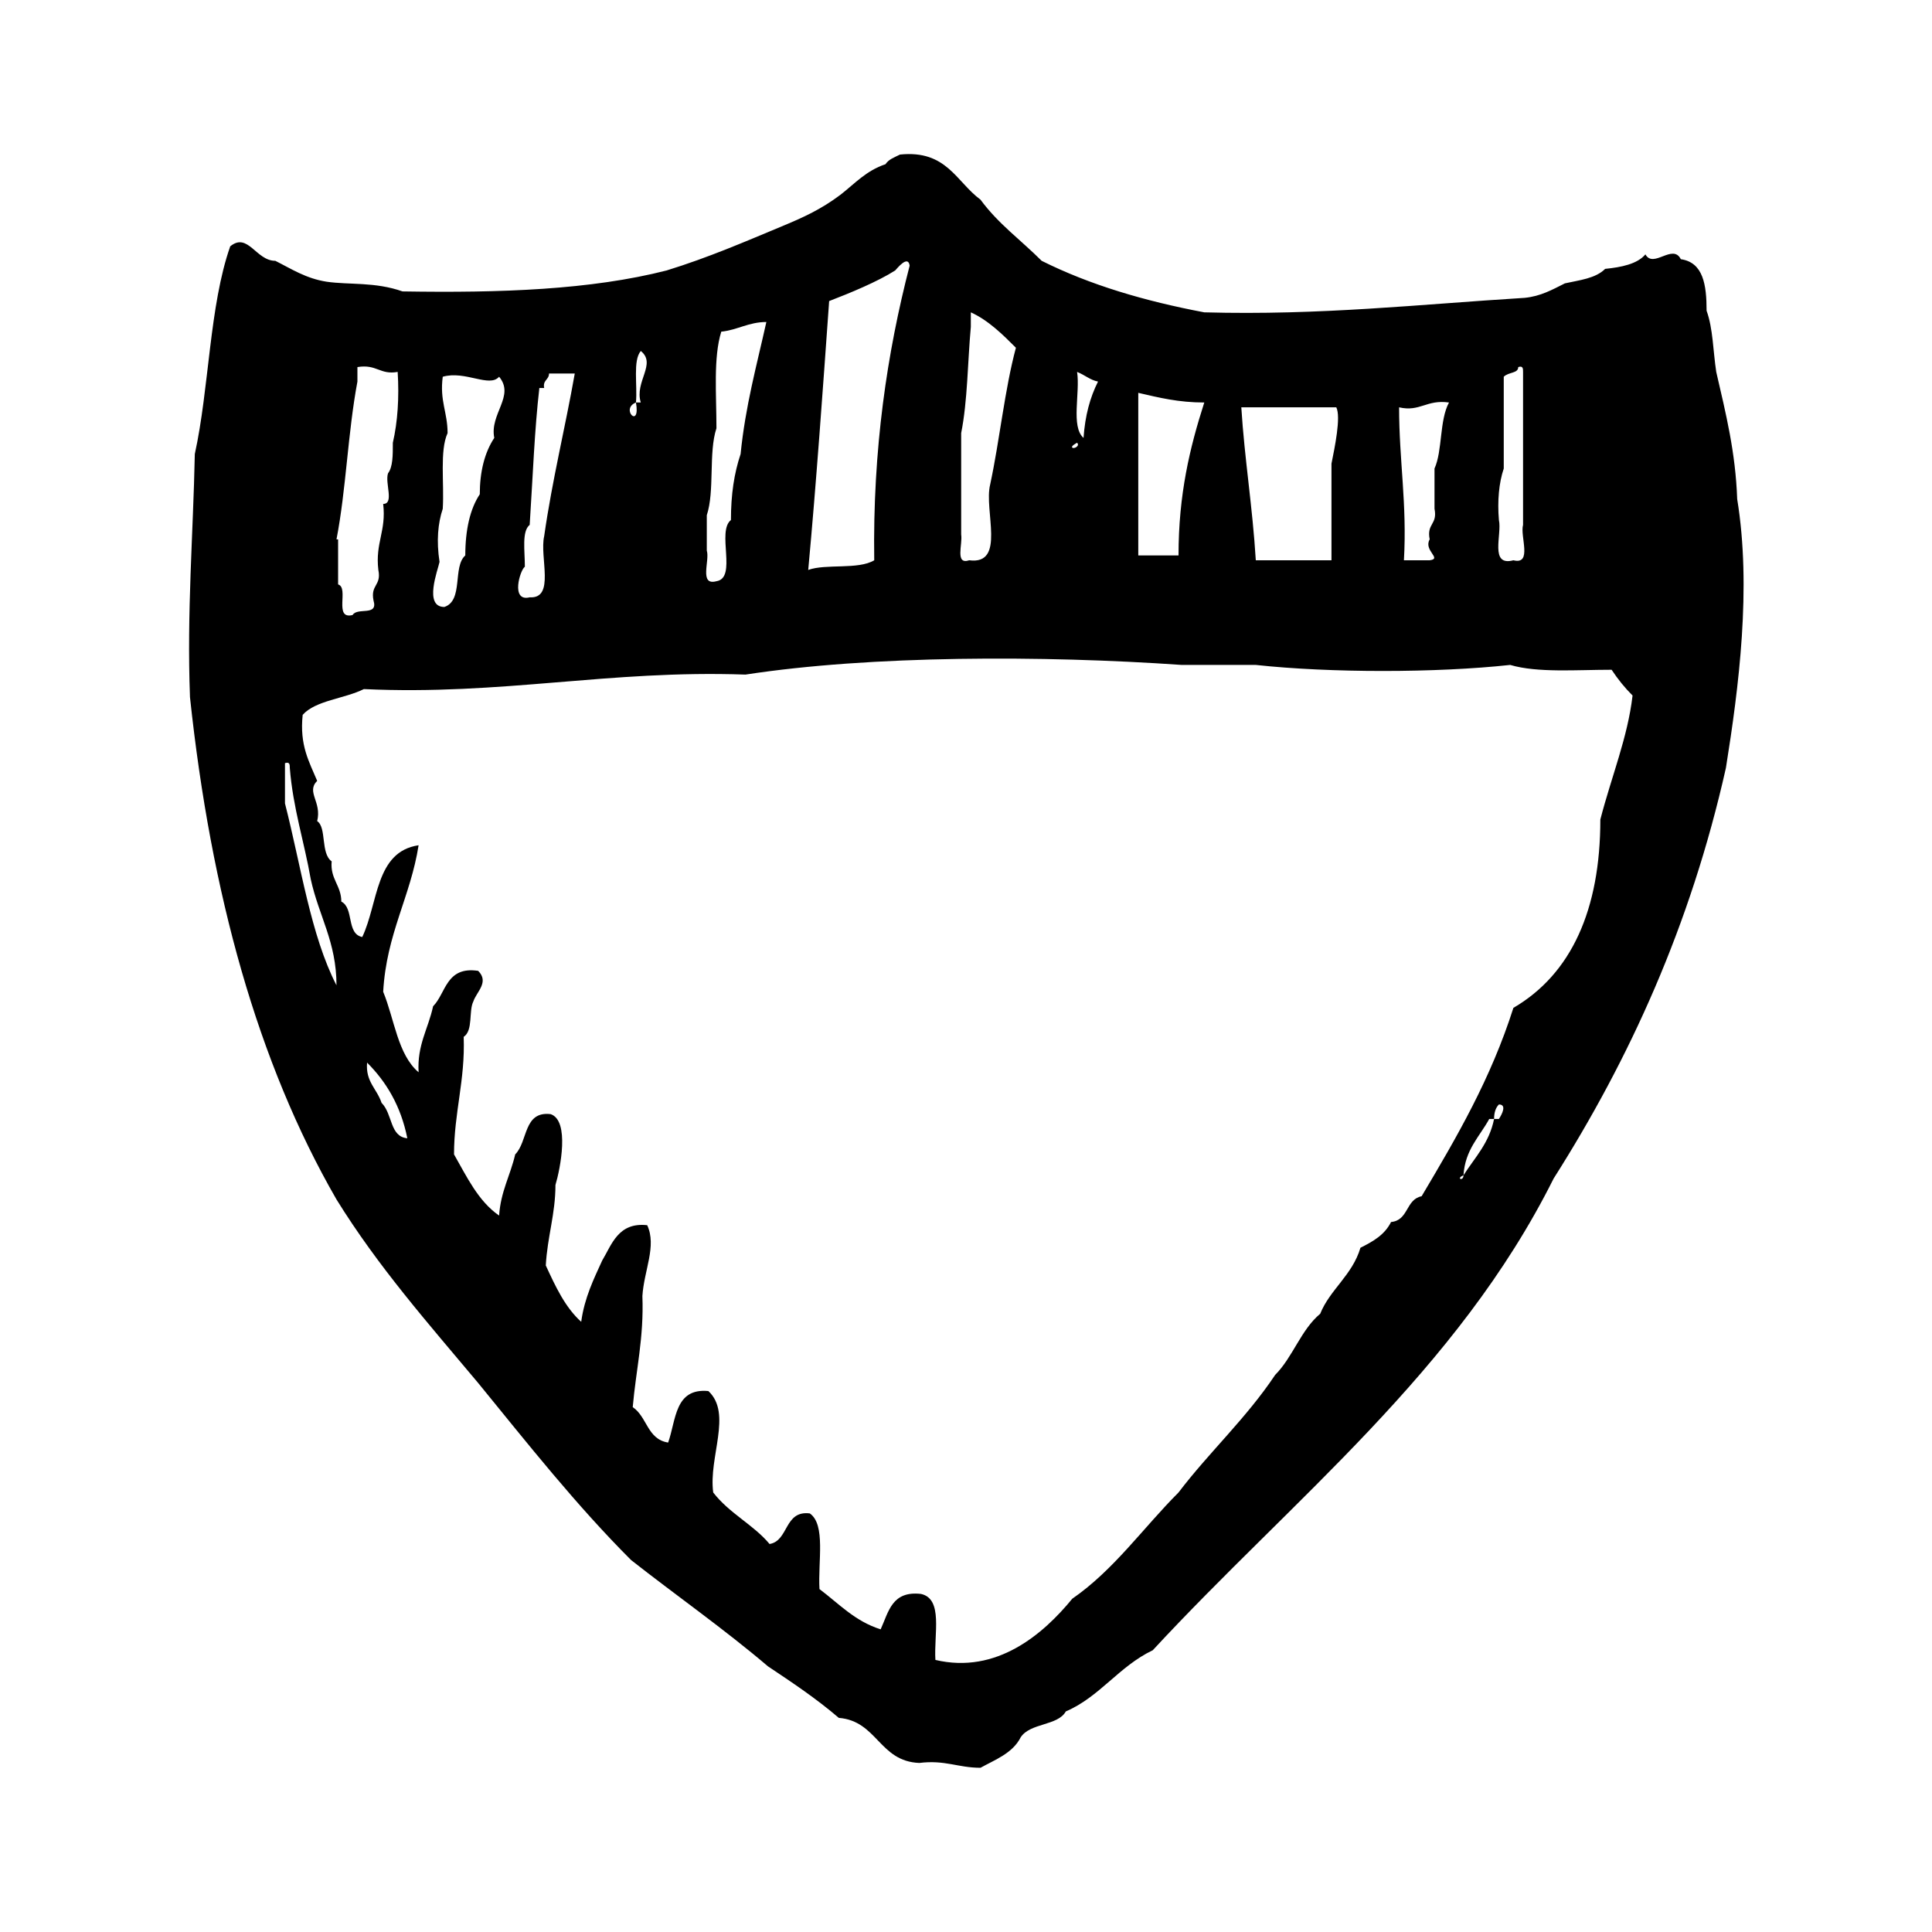
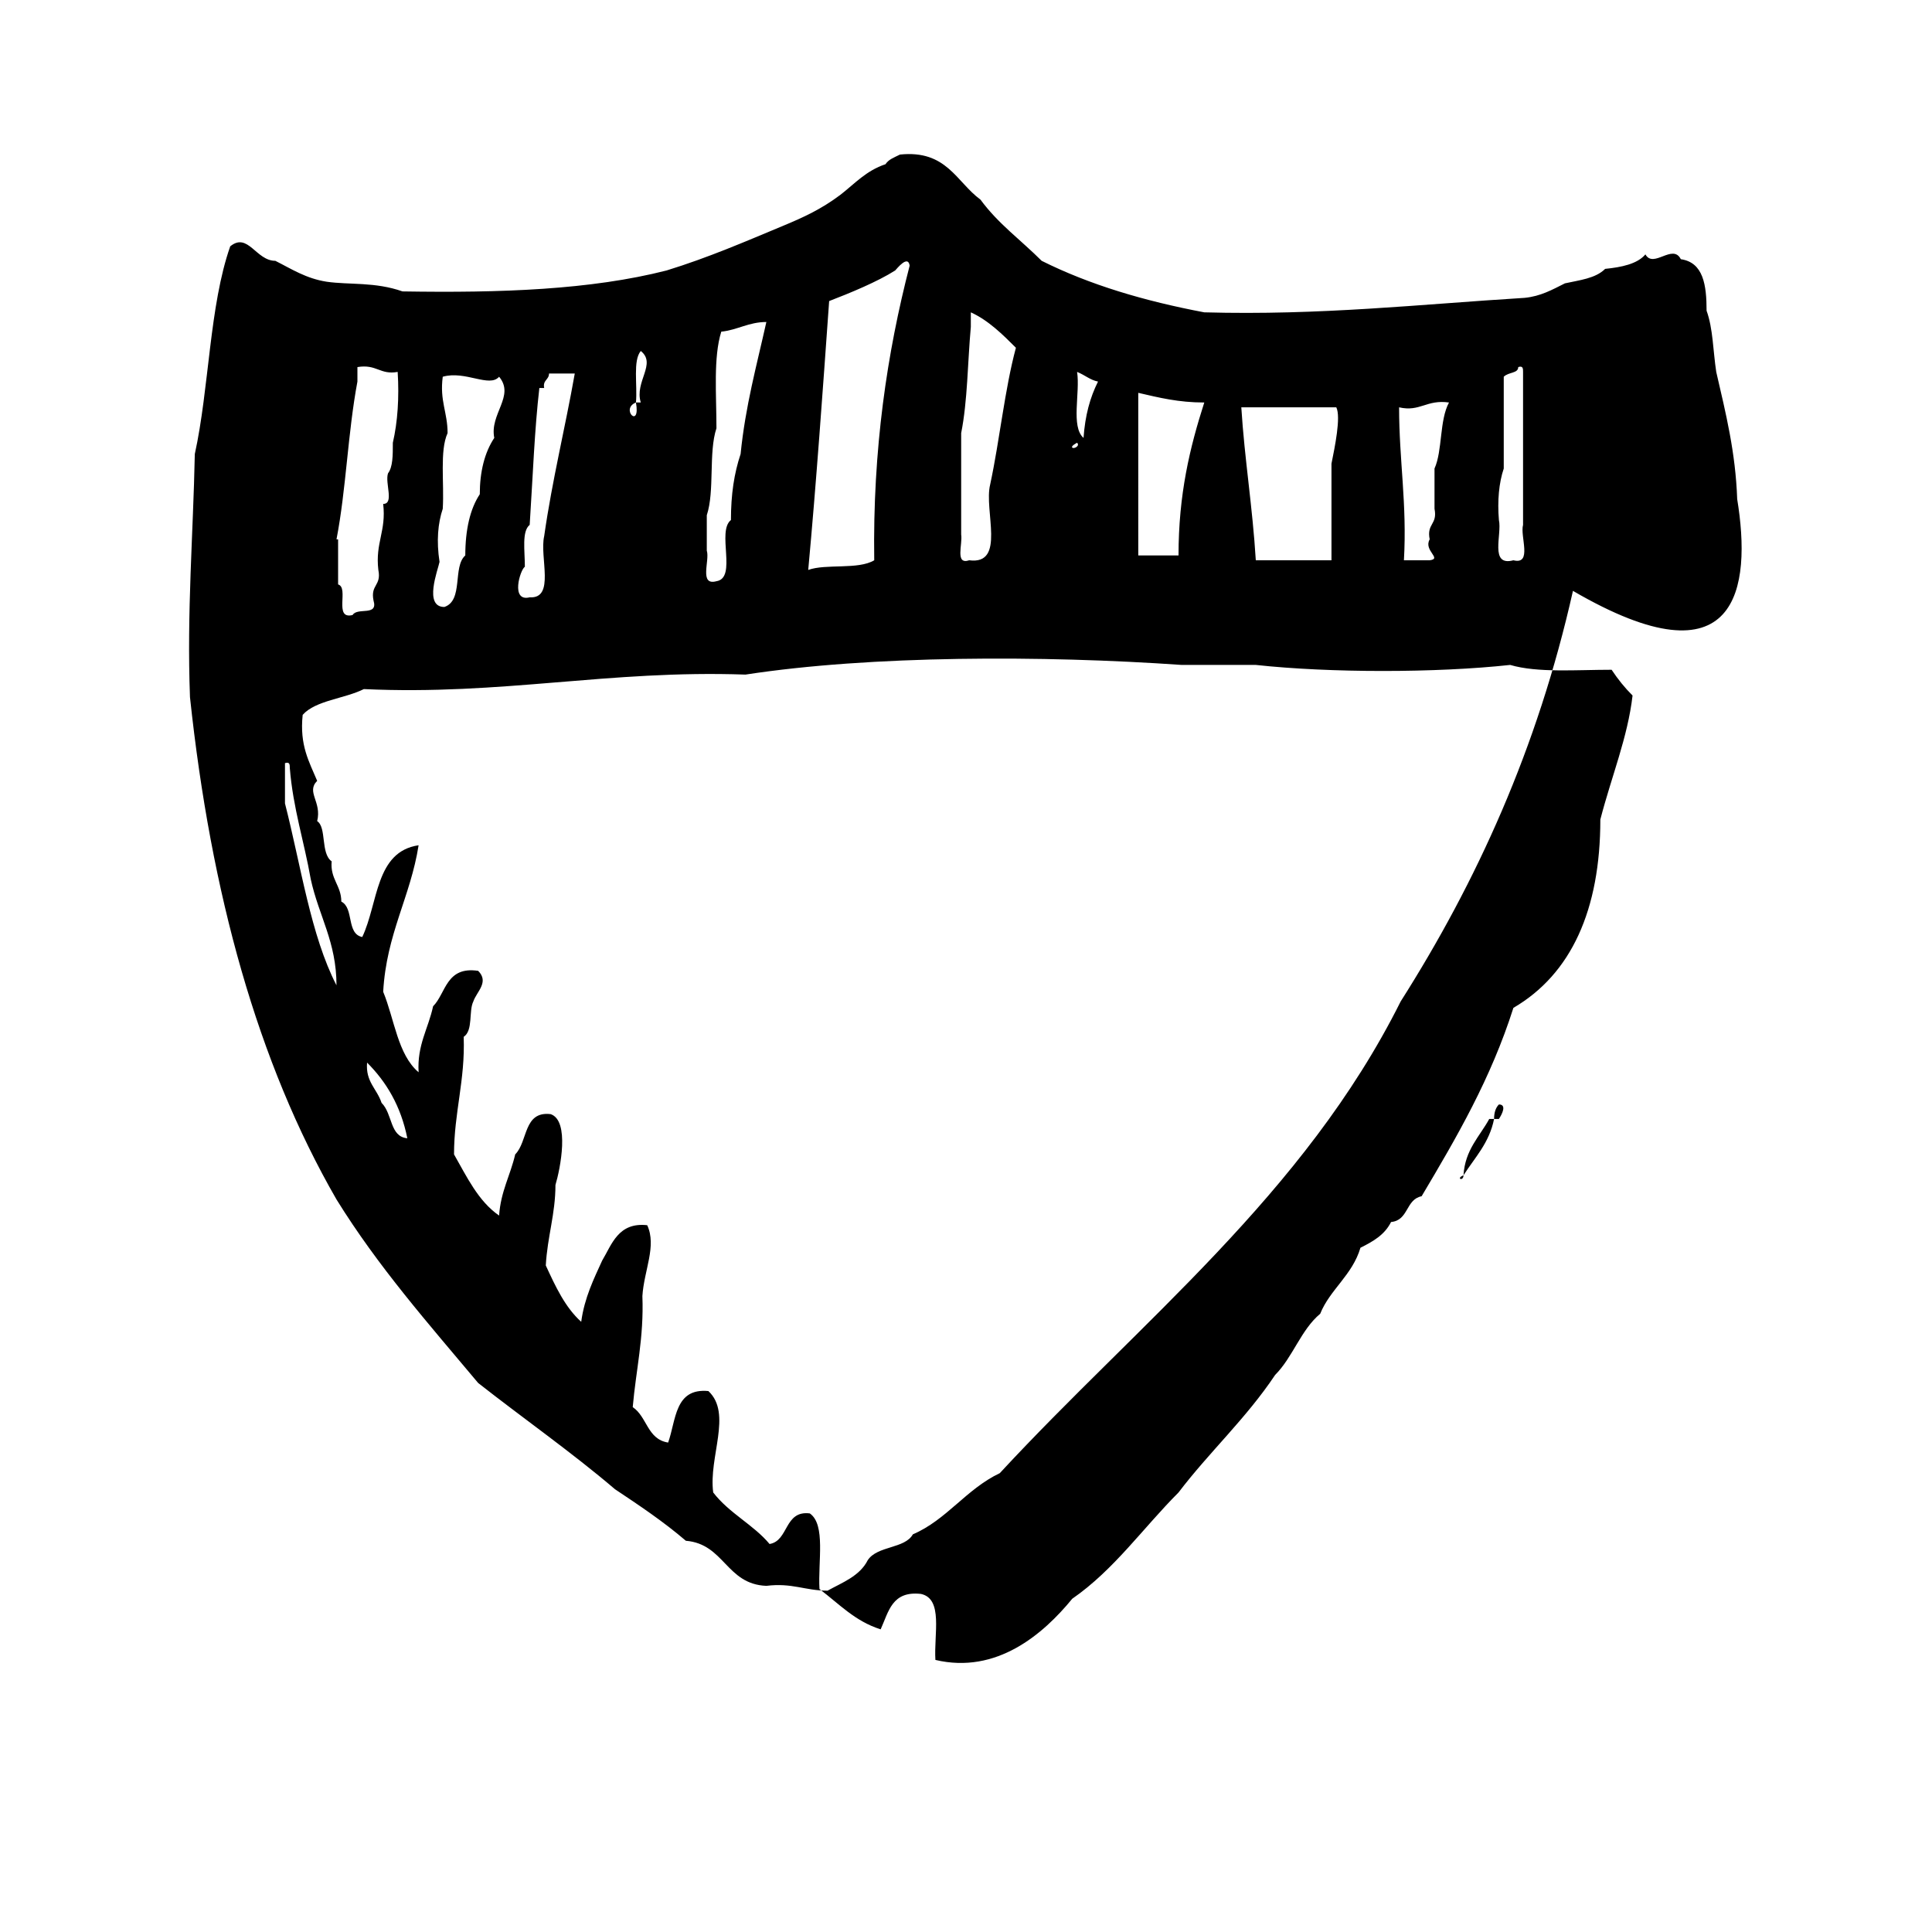
<svg xmlns="http://www.w3.org/2000/svg" version="1.1" id="Layer_1" x="0px" y="0px" width="120px" height="120px" viewBox="4 4 120 120" style="enable-background:new 4 4 120 120;" xml:space="preserve">
  <g id="shield">
    <g>
-       <path d="M111.9,35c-0.101-2.9-0.7-5.3-1.301-7.9c-0.199-1.3-0.199-2.7-0.6-3.8c0-1.6-0.2-3-1.6-3.2c-0.5-1-1.7,0.6-2.2-0.3    c-0.5,0.6-1.5,0.8-2.5,0.9c-0.601,0.6-1.601,0.7-2.5,0.9c-0.8,0.4-1.5,0.8-2.5,0.9c-6.5,0.4-12.7,1.1-19.9,0.9    c-3.7-0.7-7.1-1.7-10.1-3.2c-1.3-1.3-2.7-2.3-3.8-3.8c-1.5-1.1-2.101-3.1-5-2.8c-0.4,0.2-0.7,0.3-0.9,0.6    c-1.2,0.4-1.9,1.2-2.8,1.9C55,17,53.9,17.5,52.7,18c-2.4,1-4.7,2-7.3,2.8C40.7,22,35.1,22.2,29,22.1c-1.7-0.6-3.3-0.4-4.7-0.6    c-1.3-0.2-2.2-0.8-3.2-1.3c-1.2,0-1.7-1.8-2.8-0.9C17,23,17,28.1,16.1,32.2c-0.1,5-0.5,9.8-0.3,15.1C17.1,59.5,20,70,24.9,78.5    c2.6,4.2,5.7,7.7,8.8,11.4c3.1,3.8,6.1,7.6,9.5,11c2.8,2.199,5.8,4.3,8.5,6.6c1.5,1,3,2,4.4,3.2c2.4,0.2,2.5,2.7,5,2.8    c1.6-0.2,2.4,0.3,3.8,0.3c0.899-0.5,2-0.899,2.5-1.899c0.6-0.9,2.3-0.7,2.8-1.601c2.1-0.899,3.3-2.8,5.399-3.8    c8.7-9.4,18.9-17.3,24.9-29.3c4.7-7.4,8.5-15.7,10.7-25.5C112,46.7,112.8,40.5,111.9,35z M97.1,36.3c-0.1-1.2,0-2.3,0.301-3.2    v-5.7c0.3-0.3,0.899-0.2,0.899-0.6c0.3-0.1,0.3,0.1,0.3,0.3v9.5C98.4,37.3,99.2,39.1,98,38.8C96.5,39.2,97.3,37.2,97.1,36.3z     M94,29c-0.6,1.1-0.4,3-0.9,4.1v2.5c0.2,1-0.5,0.9-0.3,1.9c-0.399,0.7,0.8,1.2,0,1.3h-1.6c0.2-3.5-0.3-6.2-0.3-9.5    C92.2,29.6,92.6,28.8,94,29z M87,29.3c0.3,0.6-0.1,2.5-0.3,3.5v6H82c-0.2-3.3-0.7-6.3-0.9-9.5H87z M74.7,28.4    c1.3,0.3,2.5,0.6,4.1,0.6c-0.899,2.8-1.6,5.7-1.6,9.5h-2.5V28.4z M70.9,27.1c0.5,0.2,0.8,0.5,1.3,0.6c-0.5,1-0.8,2.1-0.9,3.5    C70.5,30.5,71.1,28.4,70.9,27.1z M70.9,31.5c0.199,0.2-0.2,0.4-0.301,0.3C70.5,31.7,70.9,31.5,70.9,31.5z M63.7,37.2v-6.3    c0.4-2,0.4-4.4,0.6-6.6v-0.9c1.101,0.5,2,1.4,2.8,2.2c-0.699,2.6-1,5.7-1.6,8.5c-0.4,1.6,1,5-1.3,4.7    C63.3,39.1,63.8,37.8,63.7,37.2z M55.5,22.7c1.3-0.5,3-1.2,4.1-1.9c0.1-0.1,0.8-1,0.9-0.3c-1.4,5.4-2.3,11.4-2.2,18.3    c-1,0.6-3,0.2-4.1,0.6C54.7,34,55.1,28.3,55.5,22.7z M47.9,38.2V36c0.5-1.5,0.1-3.9,0.6-5.4c0-2.1-0.2-4.4,0.3-6    c1-0.1,1.7-0.6,2.8-0.6c-0.6,2.7-1.3,5.2-1.6,8.2c-0.4,1.2-0.6,2.5-0.6,4.1c-0.9,0.7,0.4,3.6-0.9,3.8    C47.4,40.4,48.1,38.8,47.9,38.2z M43.5,29c0.1-1.1-0.2-2.6,0.3-3.2c1,0.8-0.4,1.9,0,3.2H43.5C43.8,30.7,42.5,29.4,43.5,29z     M36.9,36.6c0.2-3.1,0.3-5.9,0.6-8.5h0.3c-0.1-0.5,0.3-0.5,0.3-0.9h1.6c-0.6,3.4-1.4,6.6-1.9,10.1c-0.3,1.3,0.7,3.9-0.9,3.8    c-1.2,0.3-0.6-1.7-0.3-1.9C36.6,38.2,36.4,37,36.9,36.6z M31.5,35.6c0.1-1.6-0.2-3.6,0.3-4.7c0-1.3-0.5-2-0.3-3.5    c1.4-0.4,2.9,0.7,3.5,0c1,1.2-0.6,2.3-0.3,3.8c-0.6,0.9-0.9,2.1-0.9,3.5c-0.6,0.9-0.9,2.2-0.9,3.8c-0.8,0.7-0.1,2.8-1.3,3.2    c-1.3,0-0.4-2.3-0.3-2.8C31.1,37.6,31.2,36.5,31.5,35.6z M24.9,37.5c0.6-3.1,0.7-6.6,1.3-9.8v-0.9c1.2-0.2,1.4,0.5,2.5,0.3    c0.1,1.6,0,3.1-0.3,4.4c0,0.8,0,1.5-0.3,1.9c-0.2,0.6,0.4,1.9-0.3,1.9c0.2,1.7-0.5,2.4-0.3,4.1c0.2,1-0.5,0.9-0.3,1.9    c0.3,1-1,0.4-1.3,0.9c-1.2,0.3-0.2-1.7-0.9-1.9v-2.8H24.9z M21.7,53.9v-2.5c0.3-0.1,0.3,0.1,0.3,0.3c0.2,2.5,0.9,4.6,1.3,6.9    c0.5,2.3,1.6,3.9,1.6,6.6C23.3,62.1,22.7,57.8,21.7,53.9z M27.7,72.5c-0.3-0.9-1-1.3-0.9-2.5c1.2,1.2,2.1,2.7,2.5,4.7    C28.2,74.6,28.4,73.2,27.7,72.5z M97.1,73.5h-0.3C96.5,75,95.6,75.9,94.9,77c0,0.4-0.5,0.2,0,0c0.1-1.6,1-2.4,1.6-3.5h0.3    c0-0.4,0.101-0.7,0.3-0.9C97.6,72.6,97.3,73.2,97.1,73.5z M103.4,54.9c0,5.6-1.801,9.6-5.4,11.7c-1.4,4.4-3.5,8-5.7,11.7    c-1,0.2-0.8,1.5-1.899,1.601C90,80.7,89.3,81.1,88.5,81.5c-0.5,1.7-1.9,2.6-2.5,4.1c-1.2,1-1.7,2.7-2.8,3.801    c-1.8,2.699-4.101,4.8-6,7.3c-2.2,2.2-4,4.8-6.601,6.6c-1.8,2.2-4.699,4.7-8.5,3.8c-0.1-1.6,0.5-3.8-0.9-4.1    c-1.8-0.2-2,1.1-2.5,2.2c-1.6-0.5-2.6-1.601-3.8-2.5c-0.1-1.7,0.4-4-0.6-4.7c-1.6-0.2-1.3,1.7-2.5,1.9c-1-1.2-2.5-1.9-3.5-3.2    c-0.3-2.2,1.2-4.9-0.3-6.3c-2.1-0.2-2,1.8-2.5,3.199C44.2,93.4,44.2,92,43.3,91.4c0.2-2.301,0.7-4.301,0.6-6.9    c0.1-1.6,0.9-3.1,0.3-4.4c-1.8-0.199-2.2,1.2-2.8,2.2c-0.5,1.101-1.1,2.3-1.3,3.8c-1-0.899-1.6-2.199-2.2-3.5    c0.1-1.8,0.6-3.199,0.6-5c0.3-1,0.9-4-0.3-4.399c-1.7-0.2-1.4,1.7-2.2,2.5c-0.3,1.3-0.9,2.3-1,3.8c-1.3-0.9-2-2.4-2.8-3.8    c0-2.601,0.7-4.601,0.6-7.3c0.6-0.4,0.3-1.601,0.6-2.2c0.2-0.601,1-1.2,0.3-1.9c-2-0.3-2,1.4-2.8,2.2c-0.3,1.4-1,2.4-0.9,4.1    c-1.3-1.1-1.5-3.3-2.2-5C28,62,29.5,59.7,30,56.5c-2.7,0.4-2.5,3.6-3.5,5.7c-1-0.2-0.5-1.8-1.3-2.2c0-1-0.7-1.4-0.6-2.5    c-0.7-0.5-0.3-2.1-0.9-2.5c0.3-1.2-0.7-1.8,0-2.5c-0.5-1.2-1.1-2.2-0.9-4.1c0.8-0.9,2.6-1,3.8-1.6c8.6,0.4,15.2-1.2,23.7-0.9    c7.8-1.2,18.5-1.2,27.101-0.6H82c4.6,0.5,11.2,0.5,15.8,0c1.7,0.5,4.101,0.3,6.3,0.3c0.4,0.6,0.801,1.1,1.301,1.6    C105.1,49.8,104.1,52.2,103.4,54.9z" />
+       <path d="M111.9,35c-0.101-2.9-0.7-5.3-1.301-7.9c-0.199-1.3-0.199-2.7-0.6-3.8c0-1.6-0.2-3-1.6-3.2c-0.5-1-1.7,0.6-2.2-0.3    c-0.5,0.6-1.5,0.8-2.5,0.9c-0.601,0.6-1.601,0.7-2.5,0.9c-0.8,0.4-1.5,0.8-2.5,0.9c-6.5,0.4-12.7,1.1-19.9,0.9    c-3.7-0.7-7.1-1.7-10.1-3.2c-1.3-1.3-2.7-2.3-3.8-3.8c-1.5-1.1-2.101-3.1-5-2.8c-0.4,0.2-0.7,0.3-0.9,0.6    c-1.2,0.4-1.9,1.2-2.8,1.9C55,17,53.9,17.5,52.7,18c-2.4,1-4.7,2-7.3,2.8C40.7,22,35.1,22.2,29,22.1c-1.7-0.6-3.3-0.4-4.7-0.6    c-1.3-0.2-2.2-0.8-3.2-1.3c-1.2,0-1.7-1.8-2.8-0.9C17,23,17,28.1,16.1,32.2c-0.1,5-0.5,9.8-0.3,15.1C17.1,59.5,20,70,24.9,78.5    c2.6,4.2,5.7,7.7,8.8,11.4c2.8,2.199,5.8,4.3,8.5,6.6c1.5,1,3,2,4.4,3.2c2.4,0.2,2.5,2.7,5,2.8    c1.6-0.2,2.4,0.3,3.8,0.3c0.899-0.5,2-0.899,2.5-1.899c0.6-0.9,2.3-0.7,2.8-1.601c2.1-0.899,3.3-2.8,5.399-3.8    c8.7-9.4,18.9-17.3,24.9-29.3c4.7-7.4,8.5-15.7,10.7-25.5C112,46.7,112.8,40.5,111.9,35z M97.1,36.3c-0.1-1.2,0-2.3,0.301-3.2    v-5.7c0.3-0.3,0.899-0.2,0.899-0.6c0.3-0.1,0.3,0.1,0.3,0.3v9.5C98.4,37.3,99.2,39.1,98,38.8C96.5,39.2,97.3,37.2,97.1,36.3z     M94,29c-0.6,1.1-0.4,3-0.9,4.1v2.5c0.2,1-0.5,0.9-0.3,1.9c-0.399,0.7,0.8,1.2,0,1.3h-1.6c0.2-3.5-0.3-6.2-0.3-9.5    C92.2,29.6,92.6,28.8,94,29z M87,29.3c0.3,0.6-0.1,2.5-0.3,3.5v6H82c-0.2-3.3-0.7-6.3-0.9-9.5H87z M74.7,28.4    c1.3,0.3,2.5,0.6,4.1,0.6c-0.899,2.8-1.6,5.7-1.6,9.5h-2.5V28.4z M70.9,27.1c0.5,0.2,0.8,0.5,1.3,0.6c-0.5,1-0.8,2.1-0.9,3.5    C70.5,30.5,71.1,28.4,70.9,27.1z M70.9,31.5c0.199,0.2-0.2,0.4-0.301,0.3C70.5,31.7,70.9,31.5,70.9,31.5z M63.7,37.2v-6.3    c0.4-2,0.4-4.4,0.6-6.6v-0.9c1.101,0.5,2,1.4,2.8,2.2c-0.699,2.6-1,5.7-1.6,8.5c-0.4,1.6,1,5-1.3,4.7    C63.3,39.1,63.8,37.8,63.7,37.2z M55.5,22.7c1.3-0.5,3-1.2,4.1-1.9c0.1-0.1,0.8-1,0.9-0.3c-1.4,5.4-2.3,11.4-2.2,18.3    c-1,0.6-3,0.2-4.1,0.6C54.7,34,55.1,28.3,55.5,22.7z M47.9,38.2V36c0.5-1.5,0.1-3.9,0.6-5.4c0-2.1-0.2-4.4,0.3-6    c1-0.1,1.7-0.6,2.8-0.6c-0.6,2.7-1.3,5.2-1.6,8.2c-0.4,1.2-0.6,2.5-0.6,4.1c-0.9,0.7,0.4,3.6-0.9,3.8    C47.4,40.4,48.1,38.8,47.9,38.2z M43.5,29c0.1-1.1-0.2-2.6,0.3-3.2c1,0.8-0.4,1.9,0,3.2H43.5C43.8,30.7,42.5,29.4,43.5,29z     M36.9,36.6c0.2-3.1,0.3-5.9,0.6-8.5h0.3c-0.1-0.5,0.3-0.5,0.3-0.9h1.6c-0.6,3.4-1.4,6.6-1.9,10.1c-0.3,1.3,0.7,3.9-0.9,3.8    c-1.2,0.3-0.6-1.7-0.3-1.9C36.6,38.2,36.4,37,36.9,36.6z M31.5,35.6c0.1-1.6-0.2-3.6,0.3-4.7c0-1.3-0.5-2-0.3-3.5    c1.4-0.4,2.9,0.7,3.5,0c1,1.2-0.6,2.3-0.3,3.8c-0.6,0.9-0.9,2.1-0.9,3.5c-0.6,0.9-0.9,2.2-0.9,3.8c-0.8,0.7-0.1,2.8-1.3,3.2    c-1.3,0-0.4-2.3-0.3-2.8C31.1,37.6,31.2,36.5,31.5,35.6z M24.9,37.5c0.6-3.1,0.7-6.6,1.3-9.8v-0.9c1.2-0.2,1.4,0.5,2.5,0.3    c0.1,1.6,0,3.1-0.3,4.4c0,0.8,0,1.5-0.3,1.9c-0.2,0.6,0.4,1.9-0.3,1.9c0.2,1.7-0.5,2.4-0.3,4.1c0.2,1-0.5,0.9-0.3,1.9    c0.3,1-1,0.4-1.3,0.9c-1.2,0.3-0.2-1.7-0.9-1.9v-2.8H24.9z M21.7,53.9v-2.5c0.3-0.1,0.3,0.1,0.3,0.3c0.2,2.5,0.9,4.6,1.3,6.9    c0.5,2.3,1.6,3.9,1.6,6.6C23.3,62.1,22.7,57.8,21.7,53.9z M27.7,72.5c-0.3-0.9-1-1.3-0.9-2.5c1.2,1.2,2.1,2.7,2.5,4.7    C28.2,74.6,28.4,73.2,27.7,72.5z M97.1,73.5h-0.3C96.5,75,95.6,75.9,94.9,77c0,0.4-0.5,0.2,0,0c0.1-1.6,1-2.4,1.6-3.5h0.3    c0-0.4,0.101-0.7,0.3-0.9C97.6,72.6,97.3,73.2,97.1,73.5z M103.4,54.9c0,5.6-1.801,9.6-5.4,11.7c-1.4,4.4-3.5,8-5.7,11.7    c-1,0.2-0.8,1.5-1.899,1.601C90,80.7,89.3,81.1,88.5,81.5c-0.5,1.7-1.9,2.6-2.5,4.1c-1.2,1-1.7,2.7-2.8,3.801    c-1.8,2.699-4.101,4.8-6,7.3c-2.2,2.2-4,4.8-6.601,6.6c-1.8,2.2-4.699,4.7-8.5,3.8c-0.1-1.6,0.5-3.8-0.9-4.1    c-1.8-0.2-2,1.1-2.5,2.2c-1.6-0.5-2.6-1.601-3.8-2.5c-0.1-1.7,0.4-4-0.6-4.7c-1.6-0.2-1.3,1.7-2.5,1.9c-1-1.2-2.5-1.9-3.5-3.2    c-0.3-2.2,1.2-4.9-0.3-6.3c-2.1-0.2-2,1.8-2.5,3.199C44.2,93.4,44.2,92,43.3,91.4c0.2-2.301,0.7-4.301,0.6-6.9    c0.1-1.6,0.9-3.1,0.3-4.4c-1.8-0.199-2.2,1.2-2.8,2.2c-0.5,1.101-1.1,2.3-1.3,3.8c-1-0.899-1.6-2.199-2.2-3.5    c0.1-1.8,0.6-3.199,0.6-5c0.3-1,0.9-4-0.3-4.399c-1.7-0.2-1.4,1.7-2.2,2.5c-0.3,1.3-0.9,2.3-1,3.8c-1.3-0.9-2-2.4-2.8-3.8    c0-2.601,0.7-4.601,0.6-7.3c0.6-0.4,0.3-1.601,0.6-2.2c0.2-0.601,1-1.2,0.3-1.9c-2-0.3-2,1.4-2.8,2.2c-0.3,1.4-1,2.4-0.9,4.1    c-1.3-1.1-1.5-3.3-2.2-5C28,62,29.5,59.7,30,56.5c-2.7,0.4-2.5,3.6-3.5,5.7c-1-0.2-0.5-1.8-1.3-2.2c0-1-0.7-1.4-0.6-2.5    c-0.7-0.5-0.3-2.1-0.9-2.5c0.3-1.2-0.7-1.8,0-2.5c-0.5-1.2-1.1-2.2-0.9-4.1c0.8-0.9,2.6-1,3.8-1.6c8.6,0.4,15.2-1.2,23.7-0.9    c7.8-1.2,18.5-1.2,27.101-0.6H82c4.6,0.5,11.2,0.5,15.8,0c1.7,0.5,4.101,0.3,6.3,0.3c0.4,0.6,0.801,1.1,1.301,1.6    C105.1,49.8,104.1,52.2,103.4,54.9z" />
    </g>
  </g>
</svg>